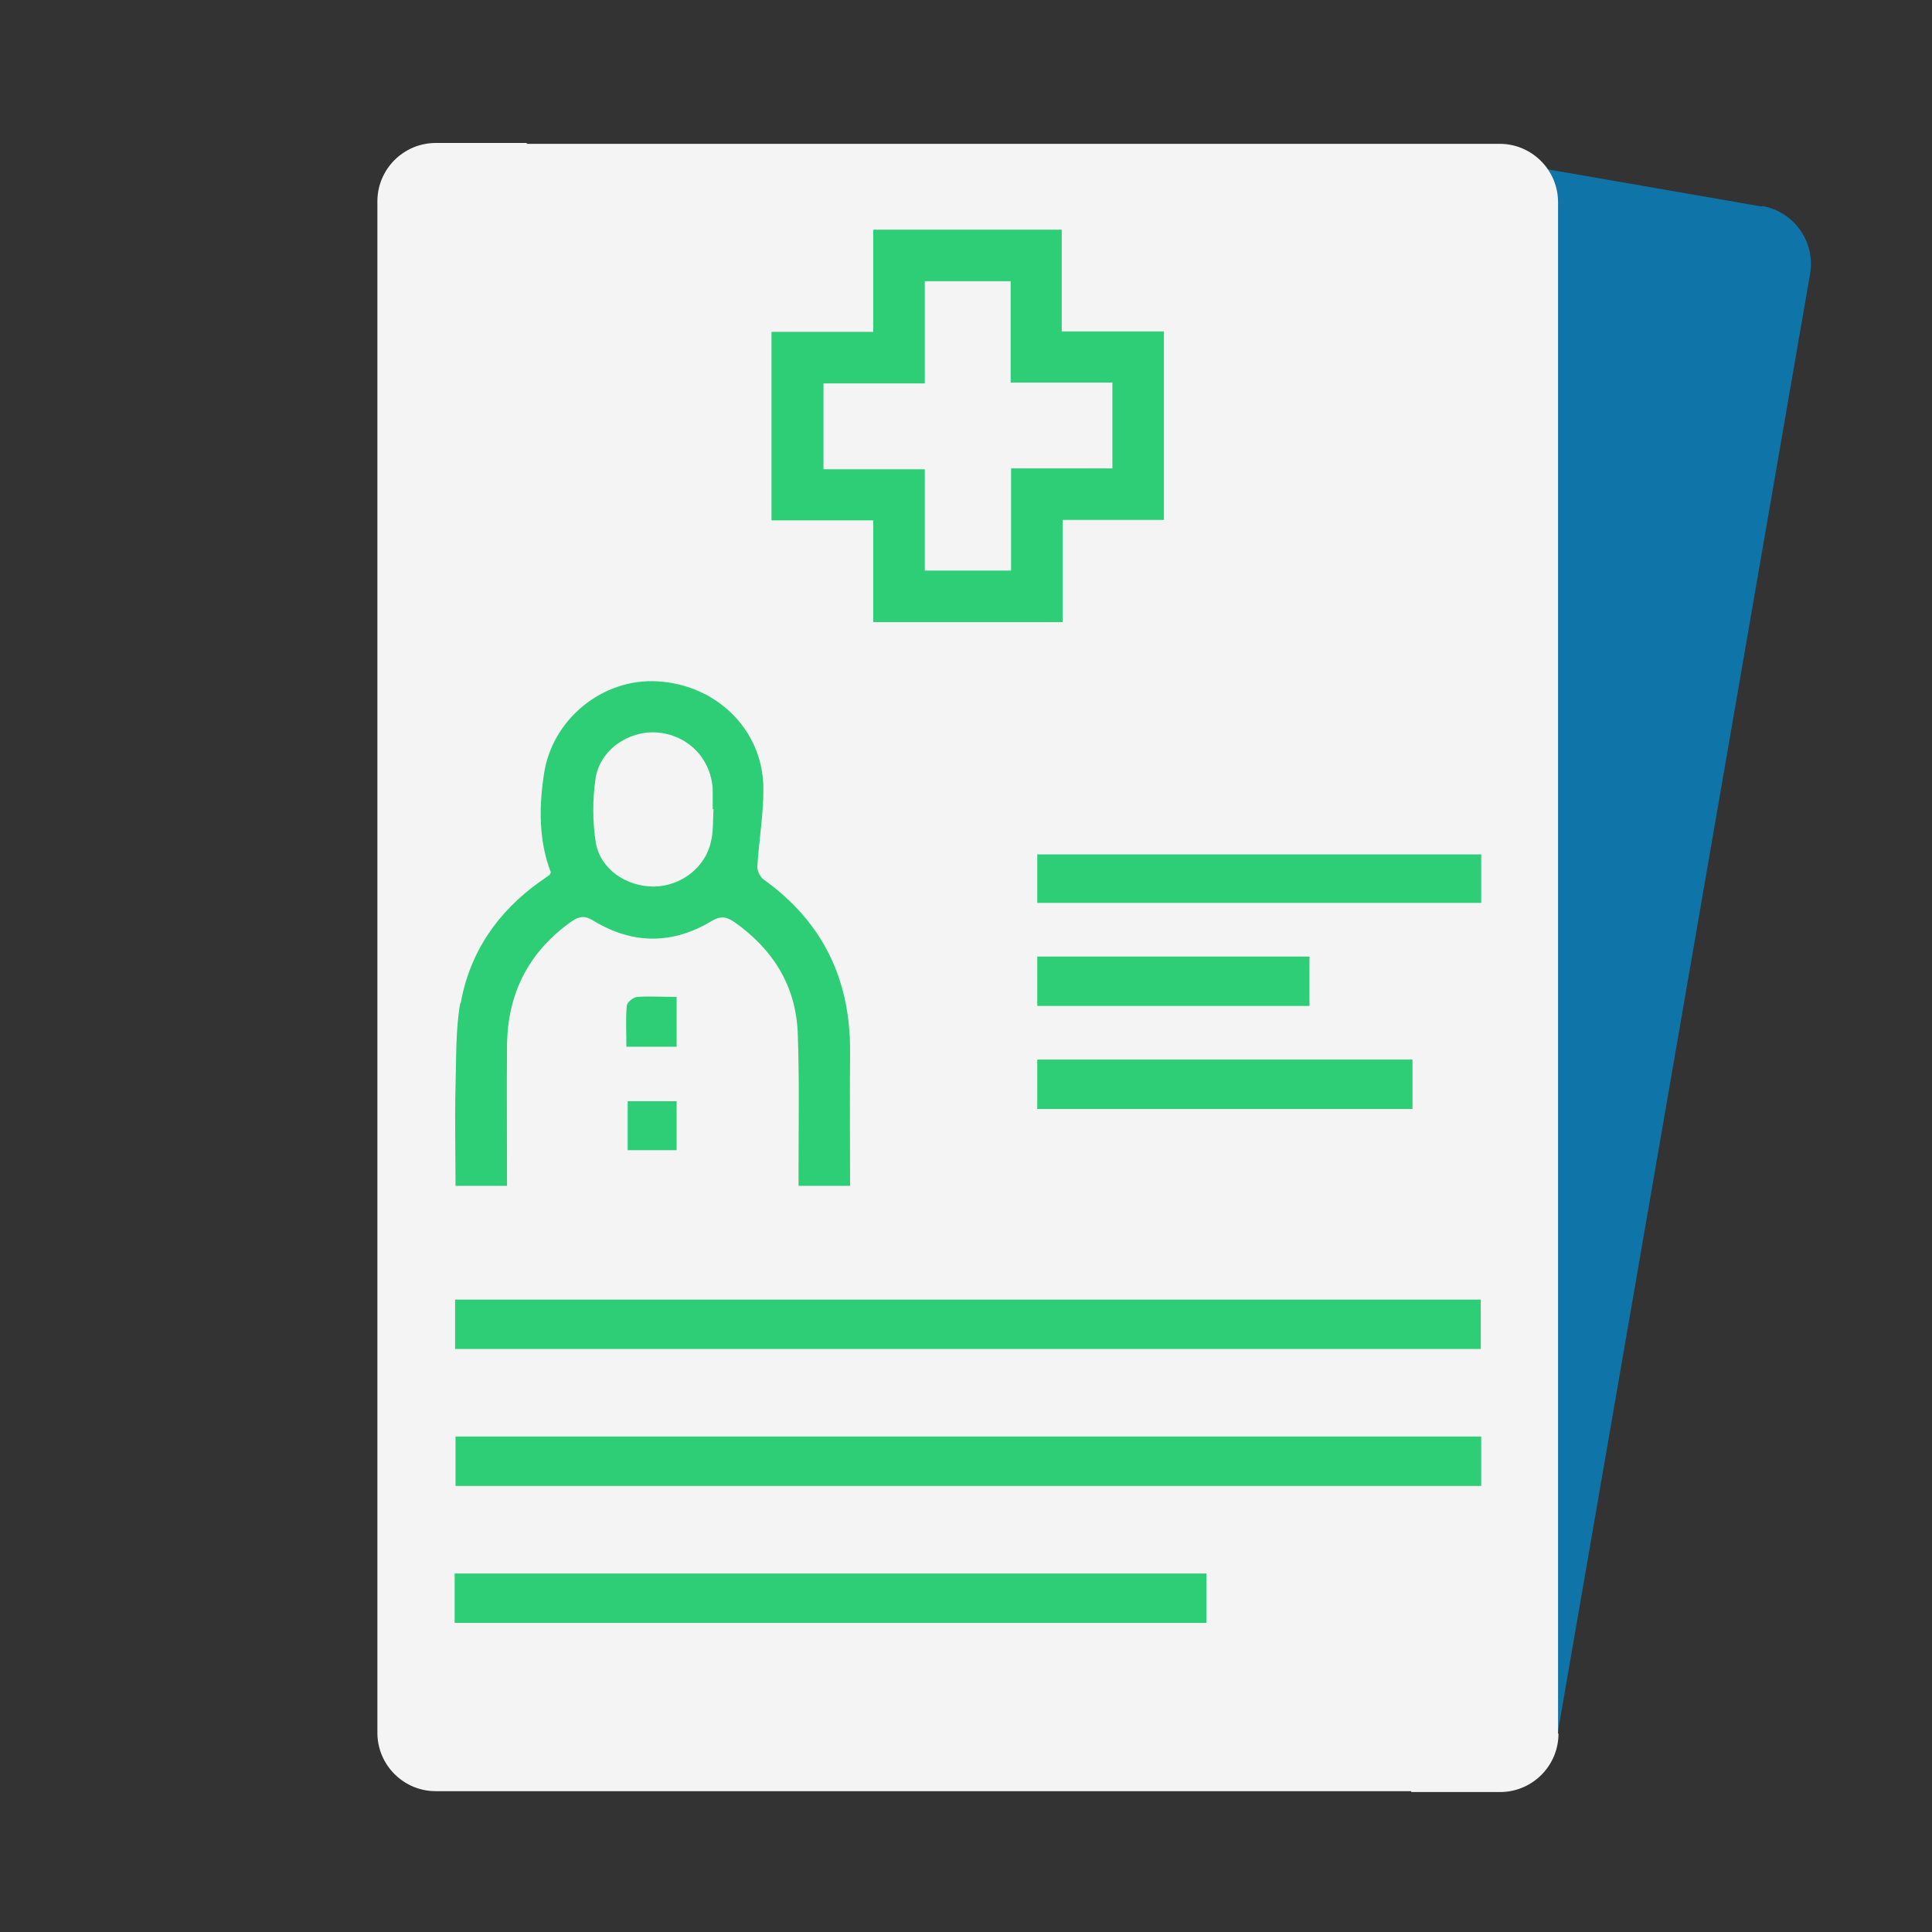
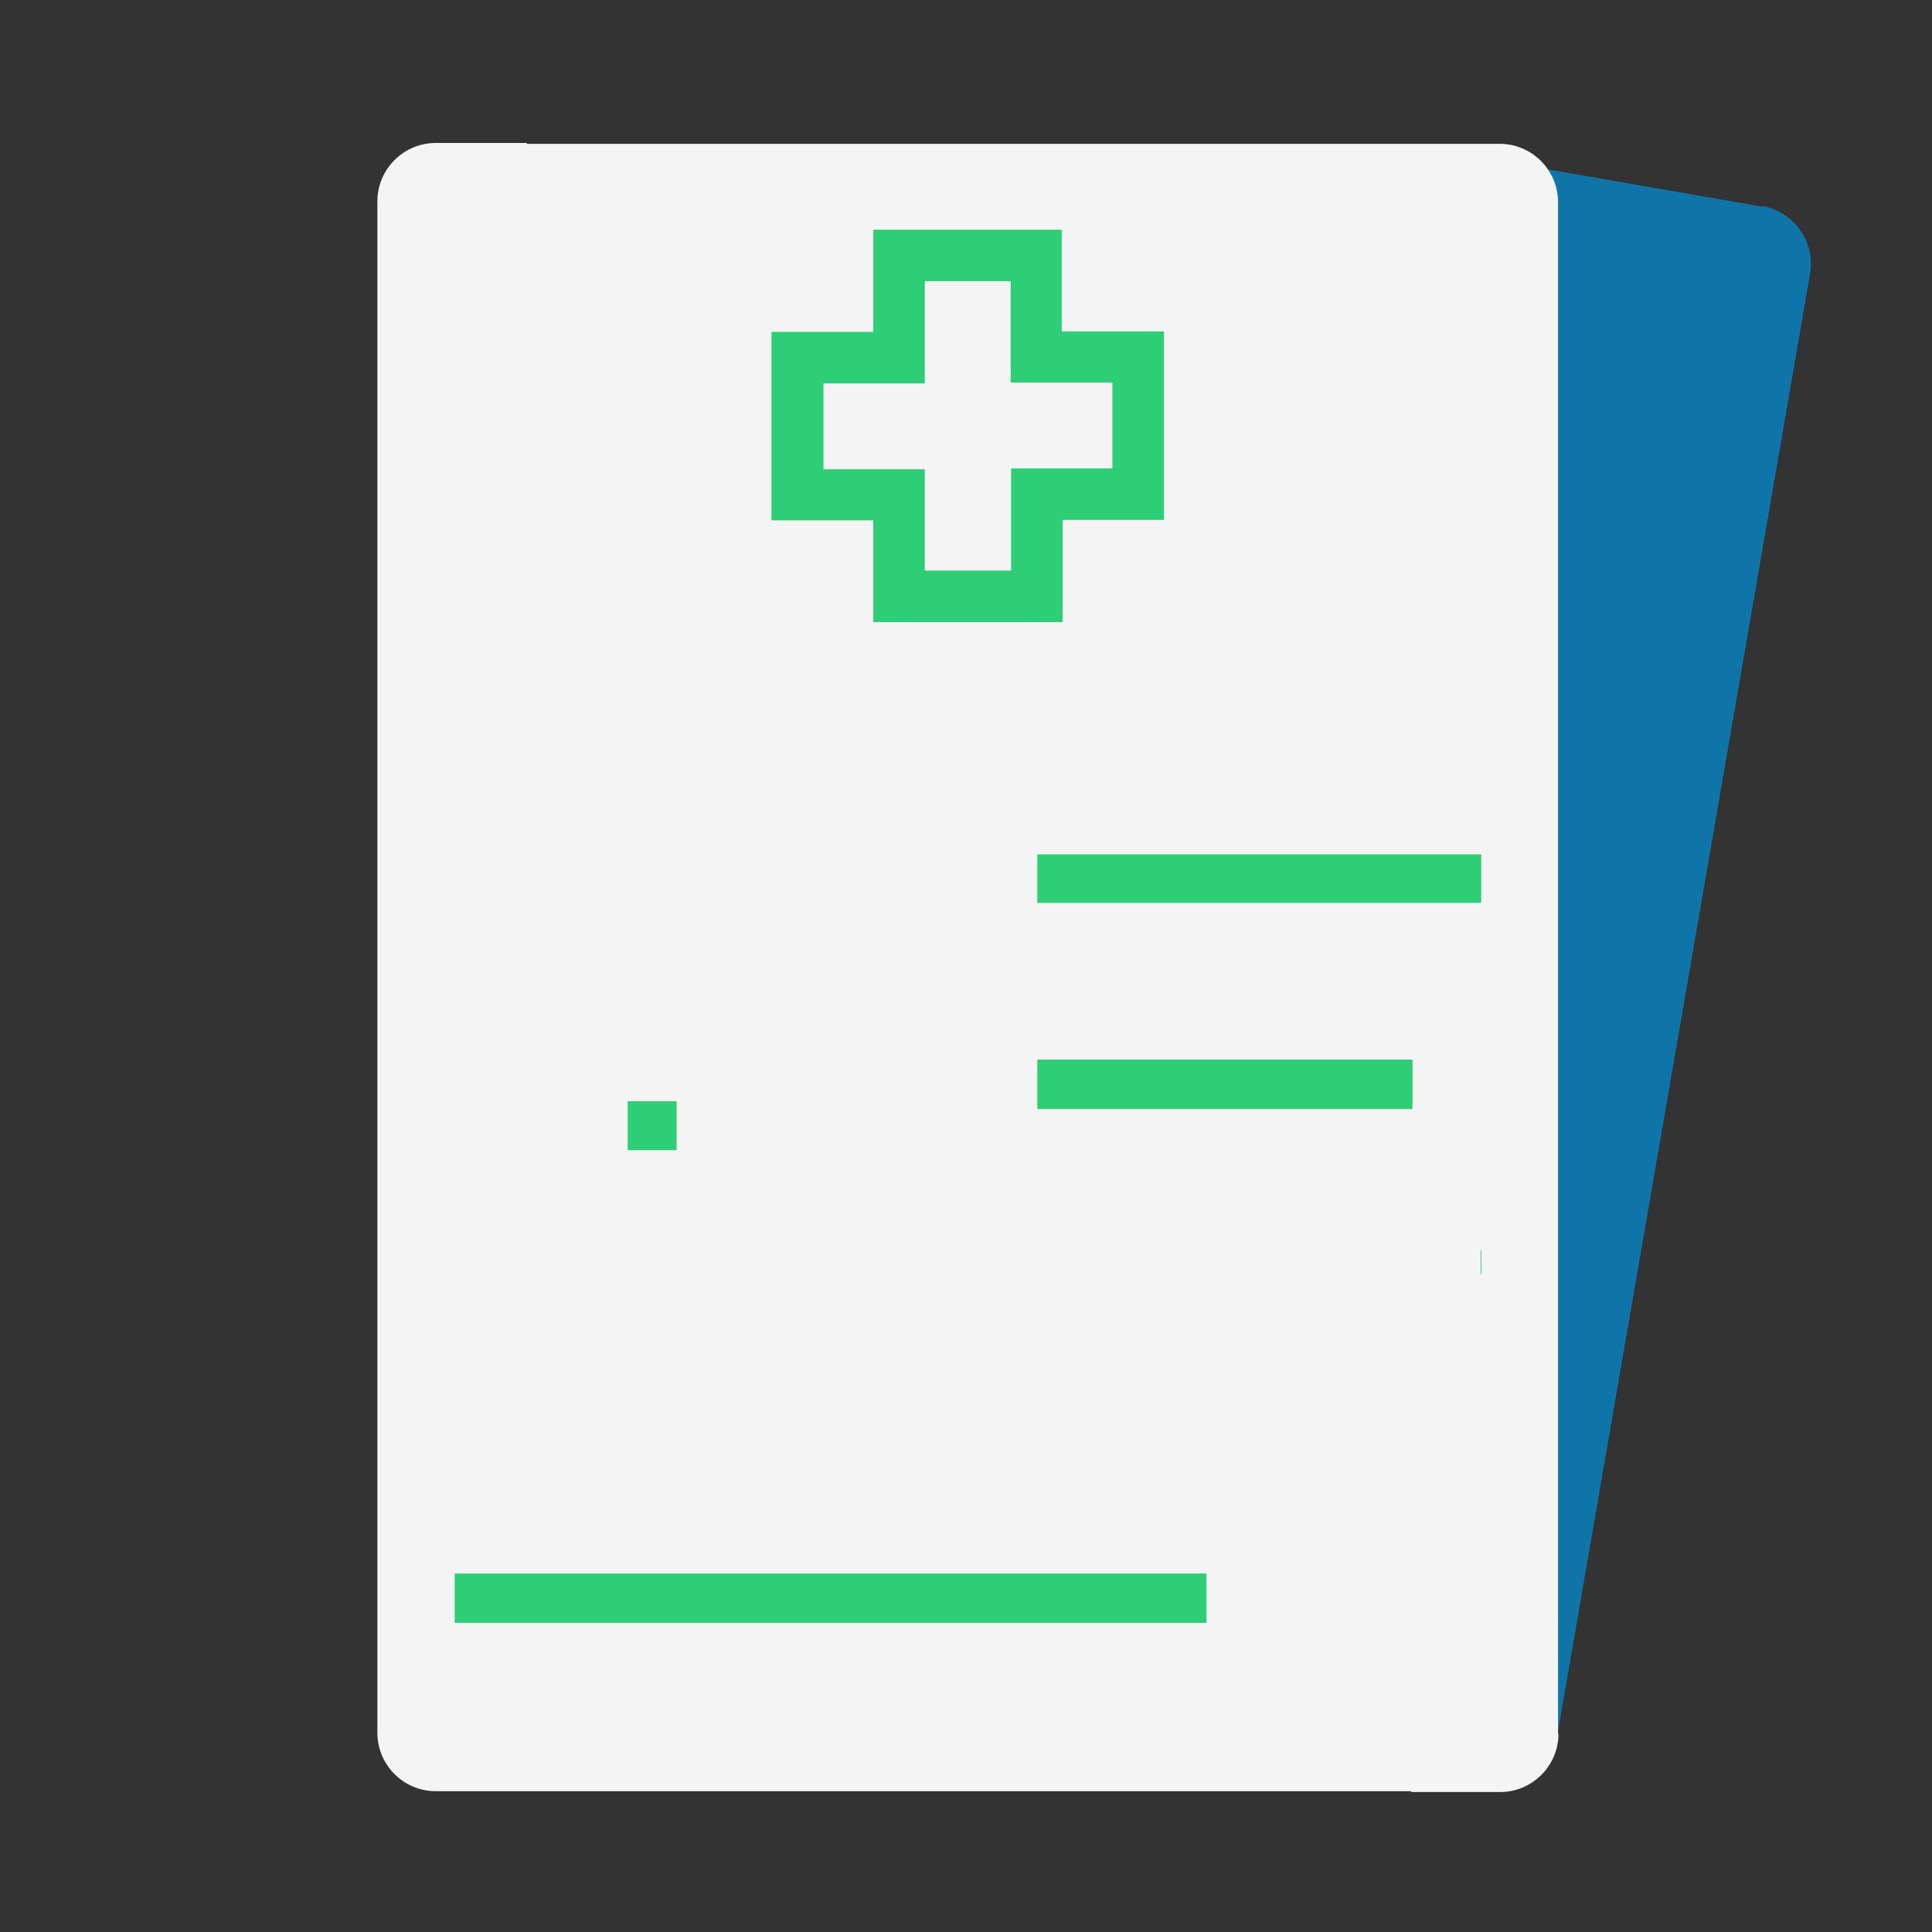
<svg xmlns="http://www.w3.org/2000/svg" id="Layer_1" data-name="Layer 1" viewBox="0 0 45 45">
  <rect x="0" y="0" width="45" height="45" fill="#333333" stroke="none" />
  <defs>
    <style>
      .cls-1 {
        fill: #0f75a8;
      }

      .cls-1, .cls-2, .cls-3 {
        stroke-width: 0px;
      }

      .cls-2 {
        fill: #f4f4f4;
      }

      .cls-3 {
        fill: #2ece76;
      }
    </style>
  </defs>
  <path class="cls-1" d="m41.03,4.81l-6.16-1.07v2.93h-2.67v34.56h.98v-.68h3.07l5.91-34.17c.13-.74-.37-1.45-1.11-1.58Z" />
  <path class="cls-2" d="m36.3,40.38c0,.75-.61,1.36-1.36,1.36h-2.07s0-.01,0-.02H10.15c-.75,0-1.36-.61-1.36-1.36V4.69c0-.75.61-1.36,1.36-1.36h2.12v.02h22.66c.75,0,1.36.61,1.36,1.36v35.67Z" />
  <path class="cls-3" d="m20.35,14.49h4.4v-2.38h2.36v-4.39h-2.38v-2.37h-4.39v2.38h-2.37v4.39h2.37v2.37Zm-1.17-3.56v-2h2.36v-2.38h2v2.36h2.37v2h-2.36v2.38h-2.01v-2.36h-2.38Z" />
-   <path class="cls-3" d="m10.72,23.36c-.11.63-.09,1.29-.11,1.94-.02.77,0,1.53,0,2.32h1.2c0-1.12-.01-2.21,0-3.3.02-1.21.52-2.17,1.52-2.87.18-.12.31-.12.5,0,.91.55,1.84.55,2.75,0,.22-.13.35-.09.53.03.89.63,1.42,1.47,1.47,2.56.04,1.05.02,2.1.02,3.15,0,.14,0,.28,0,.43h1.2c0-1.04-.01-2.06,0-3.08.02-1.7-.62-3.06-2.02-4.06-.08-.06-.15-.21-.14-.31.04-.62.15-1.24.14-1.85-.03-1.34-1.1-2.37-2.46-2.45-1.27-.08-2.46.87-2.65,2.16-.12.78-.12,1.56.16,2.29-.02.04-.02.05-.03.06-.08.05-.15.11-.23.16-.98.7-1.63,1.64-1.84,2.83Zm3.15-5.22c.1-.67.76-1.12,1.42-1.08.72.05,1.26.59,1.31,1.31,0,.16,0,.32,0,.48,0,0,.01,0,.02,0-.02.25,0,.51-.06.75-.13.61-.7,1.04-1.33,1.05-.64,0-1.24-.4-1.35-1.01-.08-.49-.08-1.01-.01-1.49Z" />
-   <path class="cls-3" d="m34.49,30.27H10.6v1.15h23.89v-1.15Z" />
-   <path class="cls-3" d="m10.61,34.61h23.89v-1.15H10.61v1.15Z" />
+   <path class="cls-3" d="m34.49,30.27H10.6h23.89v-1.15Z" />
  <path class="cls-3" d="m10.59,37.8h17.51v-1.15H10.59v1.15Z" />
  <path class="cls-3" d="m24.16,21.03h10.34v-1.13h-10.34v1.13Z" />
  <path class="cls-3" d="m24.16,25.83h8.74v-1.15h-8.74v1.15Z" />
-   <path class="cls-3" d="m24.16,23.43h6.34v-1.15h-6.34v1.15Z" />
-   <path class="cls-3" d="m15.77,23.22c-.34,0-.63-.02-.92,0-.09,0-.24.12-.25.2-.03.31-.01.62-.01.96h1.17v-1.17Z" />
  <path class="cls-3" d="m15.76,26.79v-1.14h-1.14v1.14h1.14Z" />
</svg>